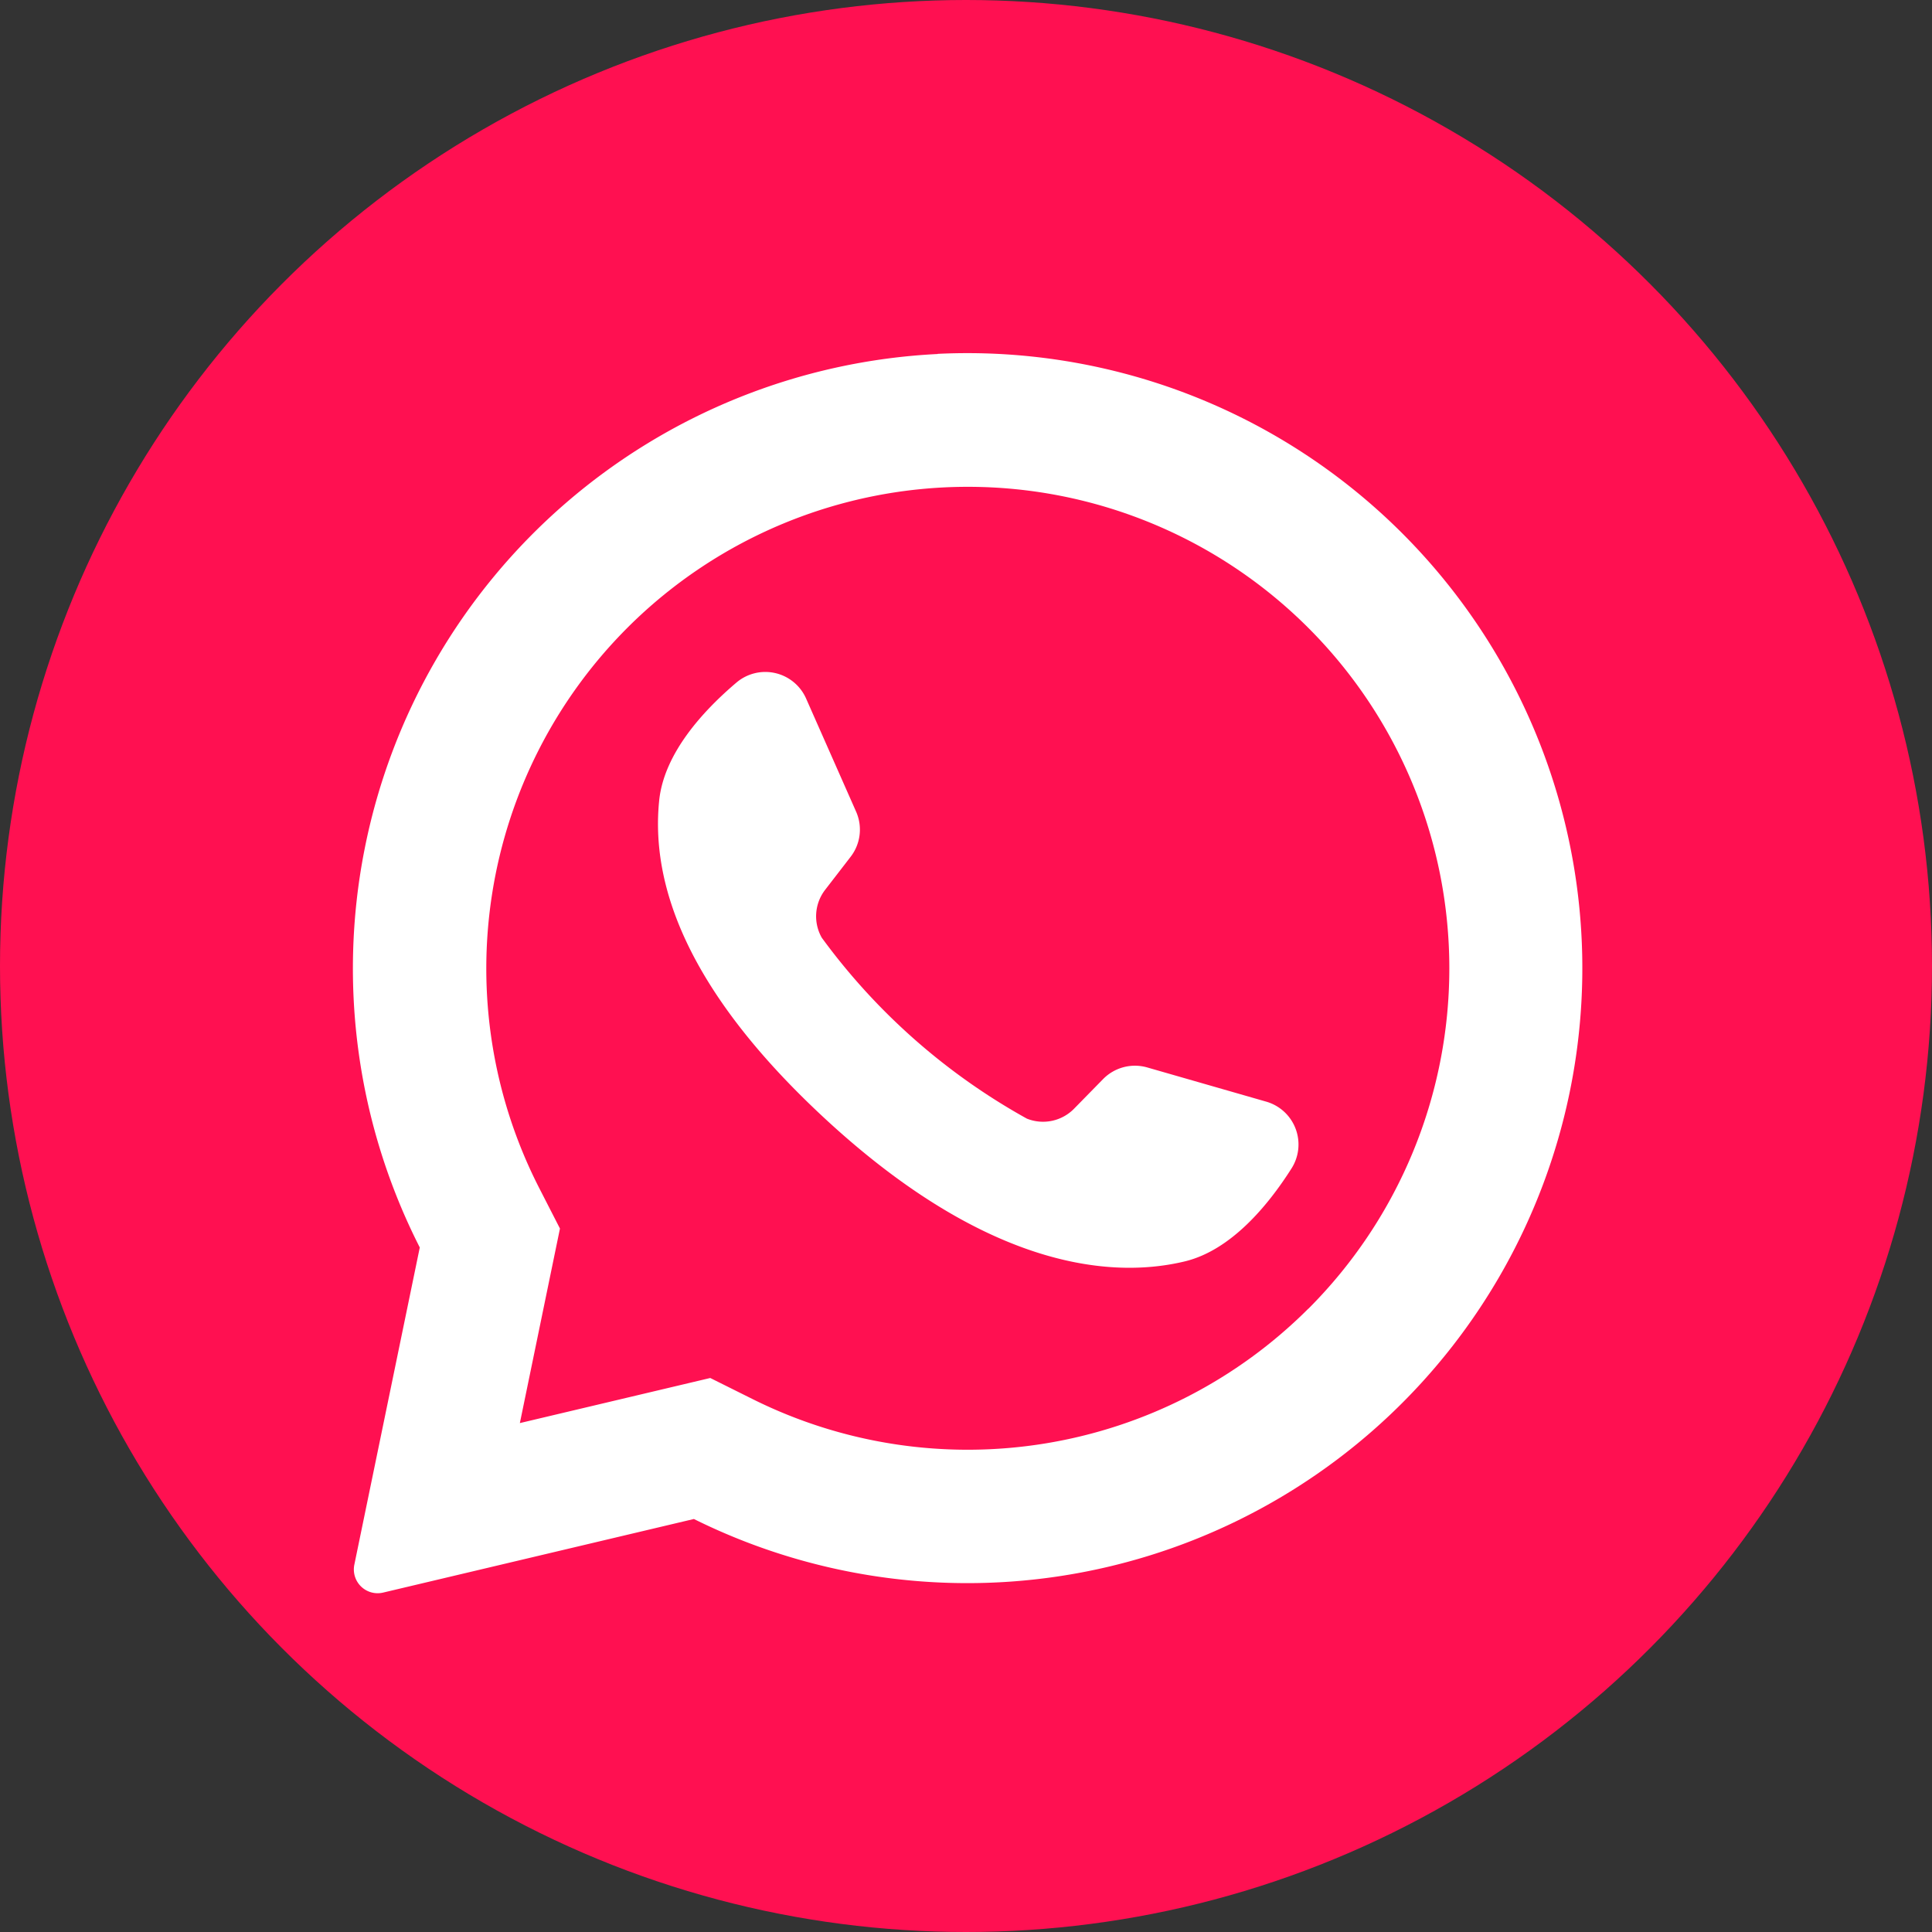
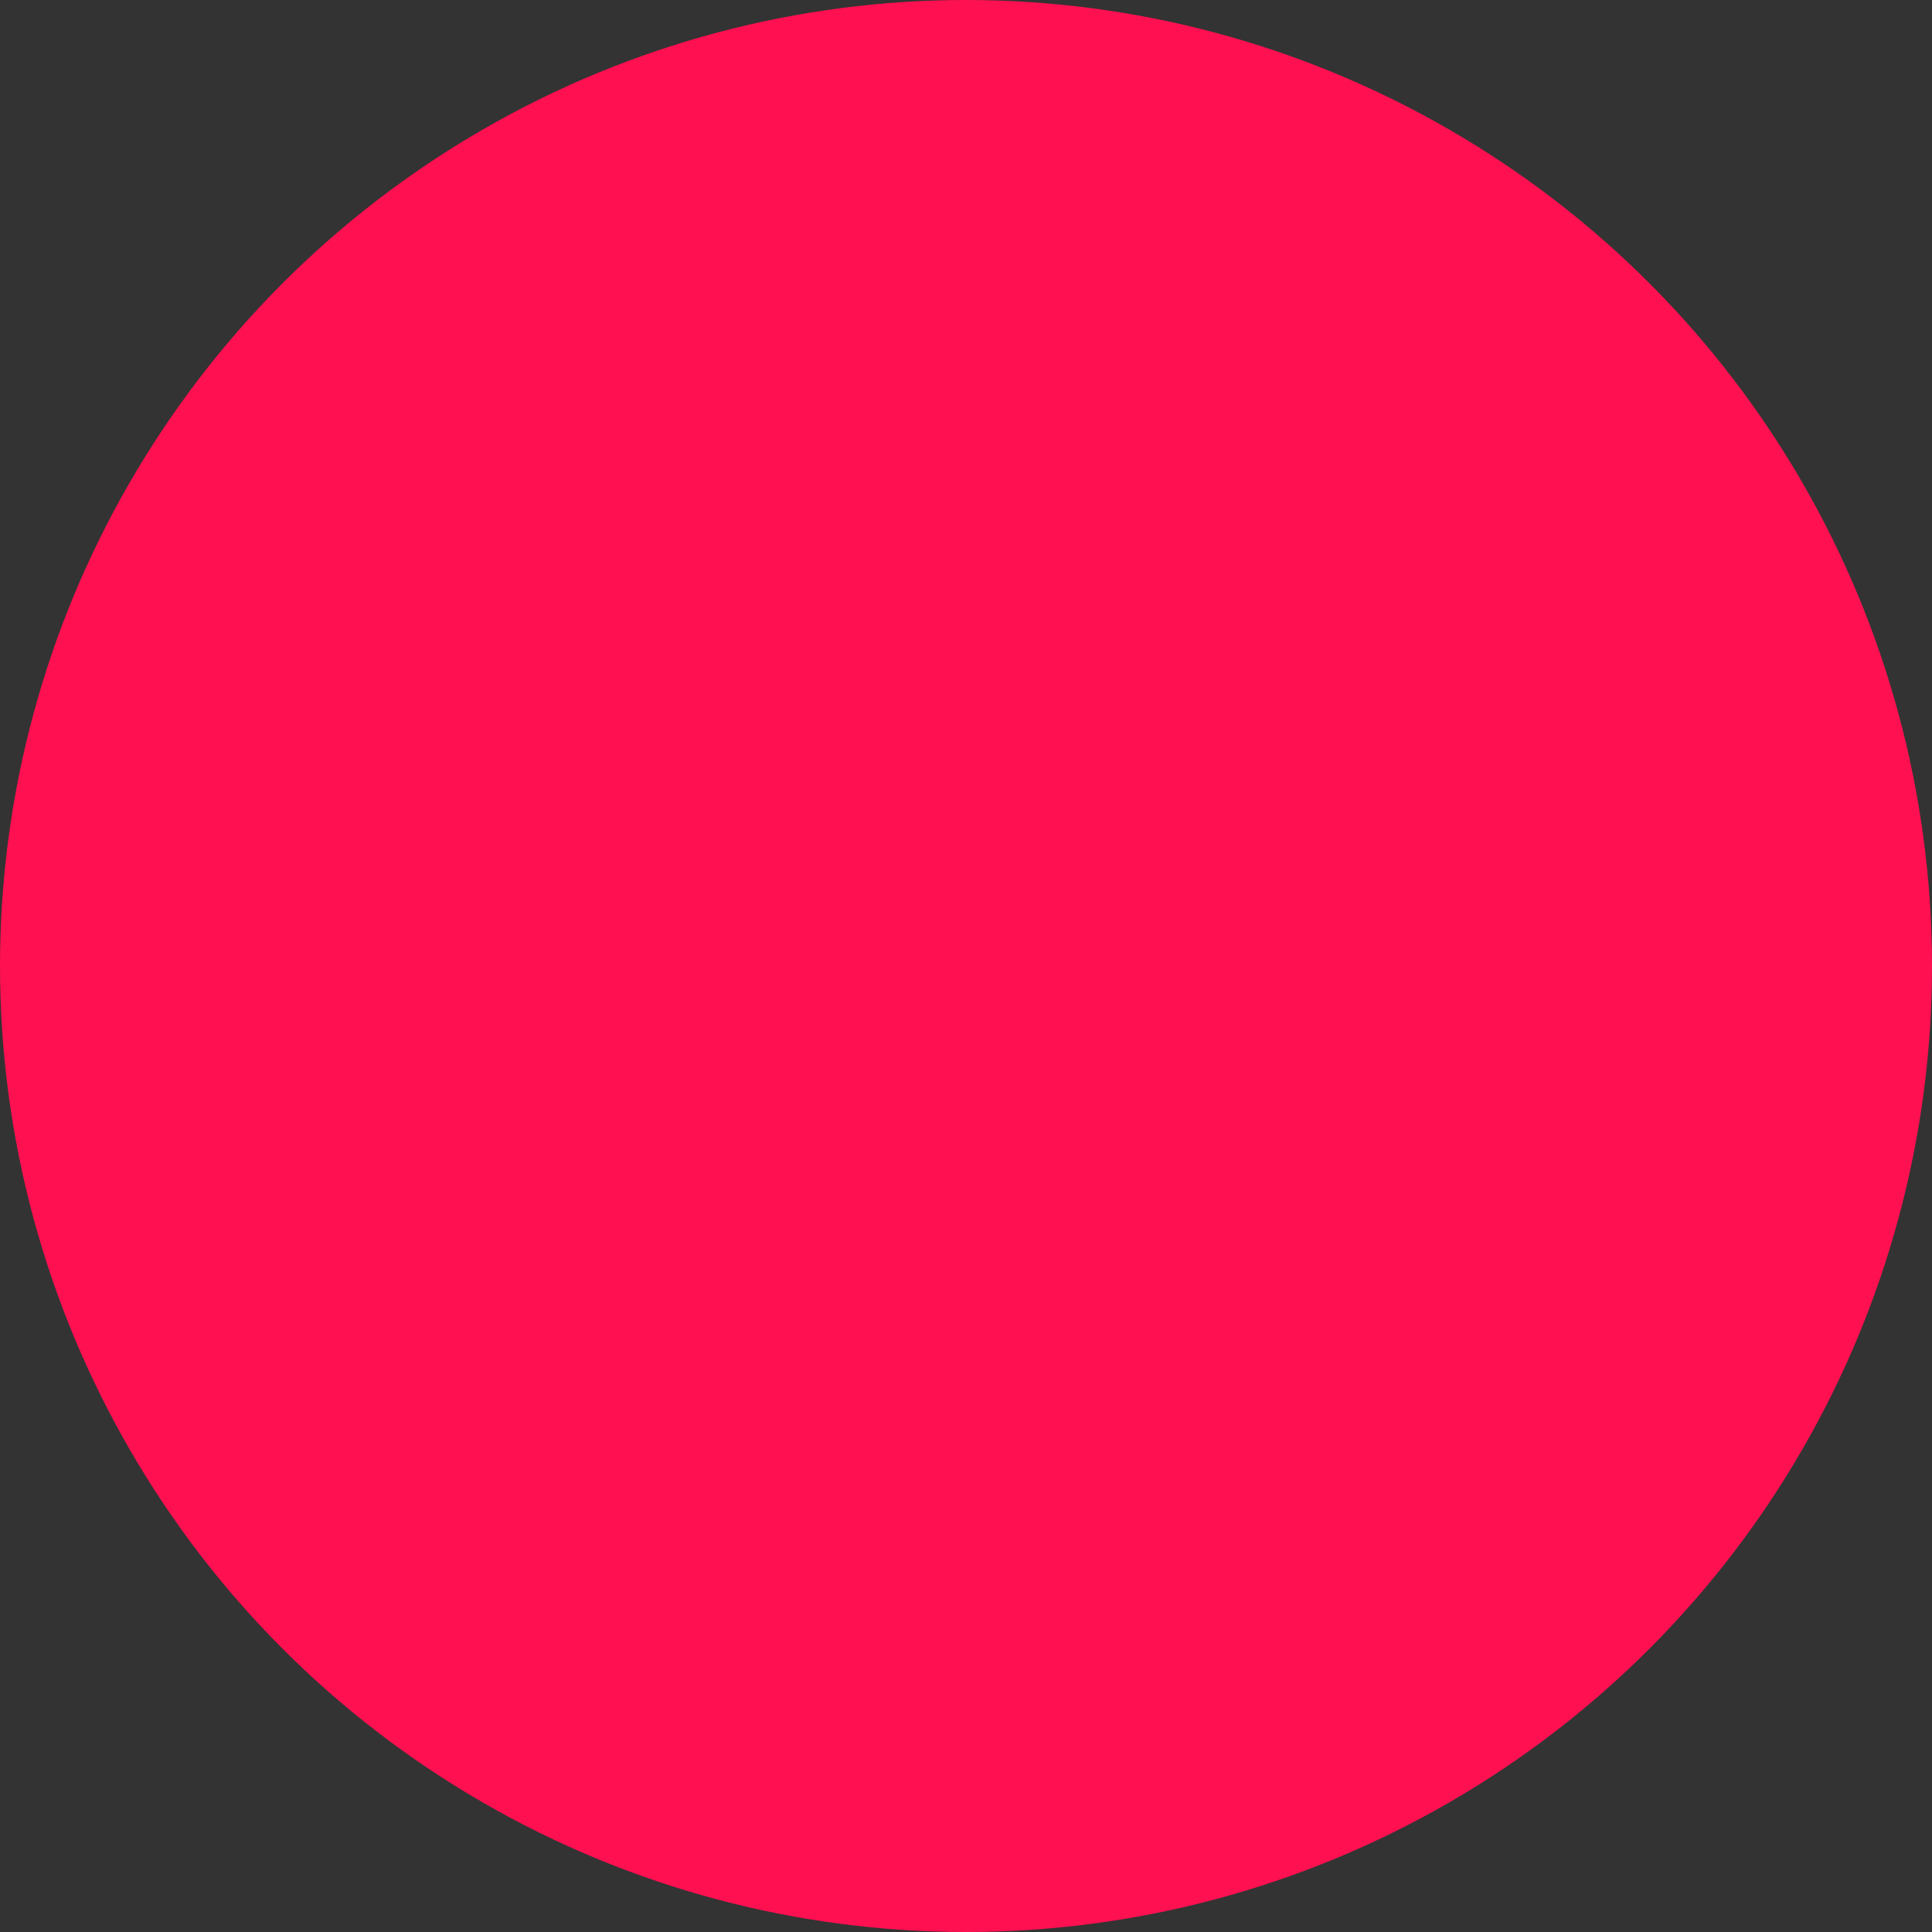
<svg xmlns="http://www.w3.org/2000/svg" width="65" height="65" viewBox="0 0 65 65">
  <rect x="0" y="0" width="65" height="65" fill="#333333" stroke="none" />
  <g id="Grupo_165" data-name="Grupo 165" transform="translate(-1766 -1124)">
    <circle id="Elipse_421" data-name="Elipse 421" cx="32.5" cy="32.5" r="32.5" transform="translate(1766 1124)" fill="#ff1051" />
    <g id="Grupo_164" data-name="Grupo 164" transform="translate(1777.871 1135.886)">
      <g id="Grupo_6" data-name="Grupo 6">
        <g id="Grupo_5" data-name="Grupo 5">
-           <path id="Trazado_1979" data-name="Trazado 1979" d="M1784.476,4327.949a20.7,20.7,0,0,0-17.426,30.06l-2.2,10.664a.8.8,0,0,0,.974.945l10.448-2.474a20.691,20.691,0,1,0,8.2-39.2Zm12.467,32.12a16.213,16.213,0,0,1-18.665,3.056l-1.455-.725-6.406,1.517,1.349-6.545-.717-1.4a16.215,16.215,0,0,1,2.984-18.81,16.2,16.2,0,1,1,22.91,22.911Z" transform="translate(-1764.798 -4327.925)" fill="#fff" />
-           <path id="Trazado_1980" data-name="Trazado 1980" d="M1836.709,4396.093l-4.008-1.152a1.5,1.5,0,0,0-1.478.389l-.98,1a1.461,1.461,0,0,1-1.588.334,21.393,21.393,0,0,1-6.9-6.086,1.458,1.458,0,0,1,.116-1.616l.855-1.108a1.494,1.494,0,0,0,.184-1.517l-1.686-3.814a1.5,1.5,0,0,0-2.334-.535c-1.118.947-2.445,2.384-2.606,3.978-.286,2.807.919,6.347,5.473,10.6,5.261,4.912,9.474,5.561,12.216,4.9,1.556-.378,2.8-1.888,3.585-3.125A1.5,1.5,0,0,0,1836.709,4396.093Z" transform="translate(-1805.978 -4370.915)" fill="#fff" />
-         </g>
+           </g>
      </g>
    </g>
  </g>
</svg>